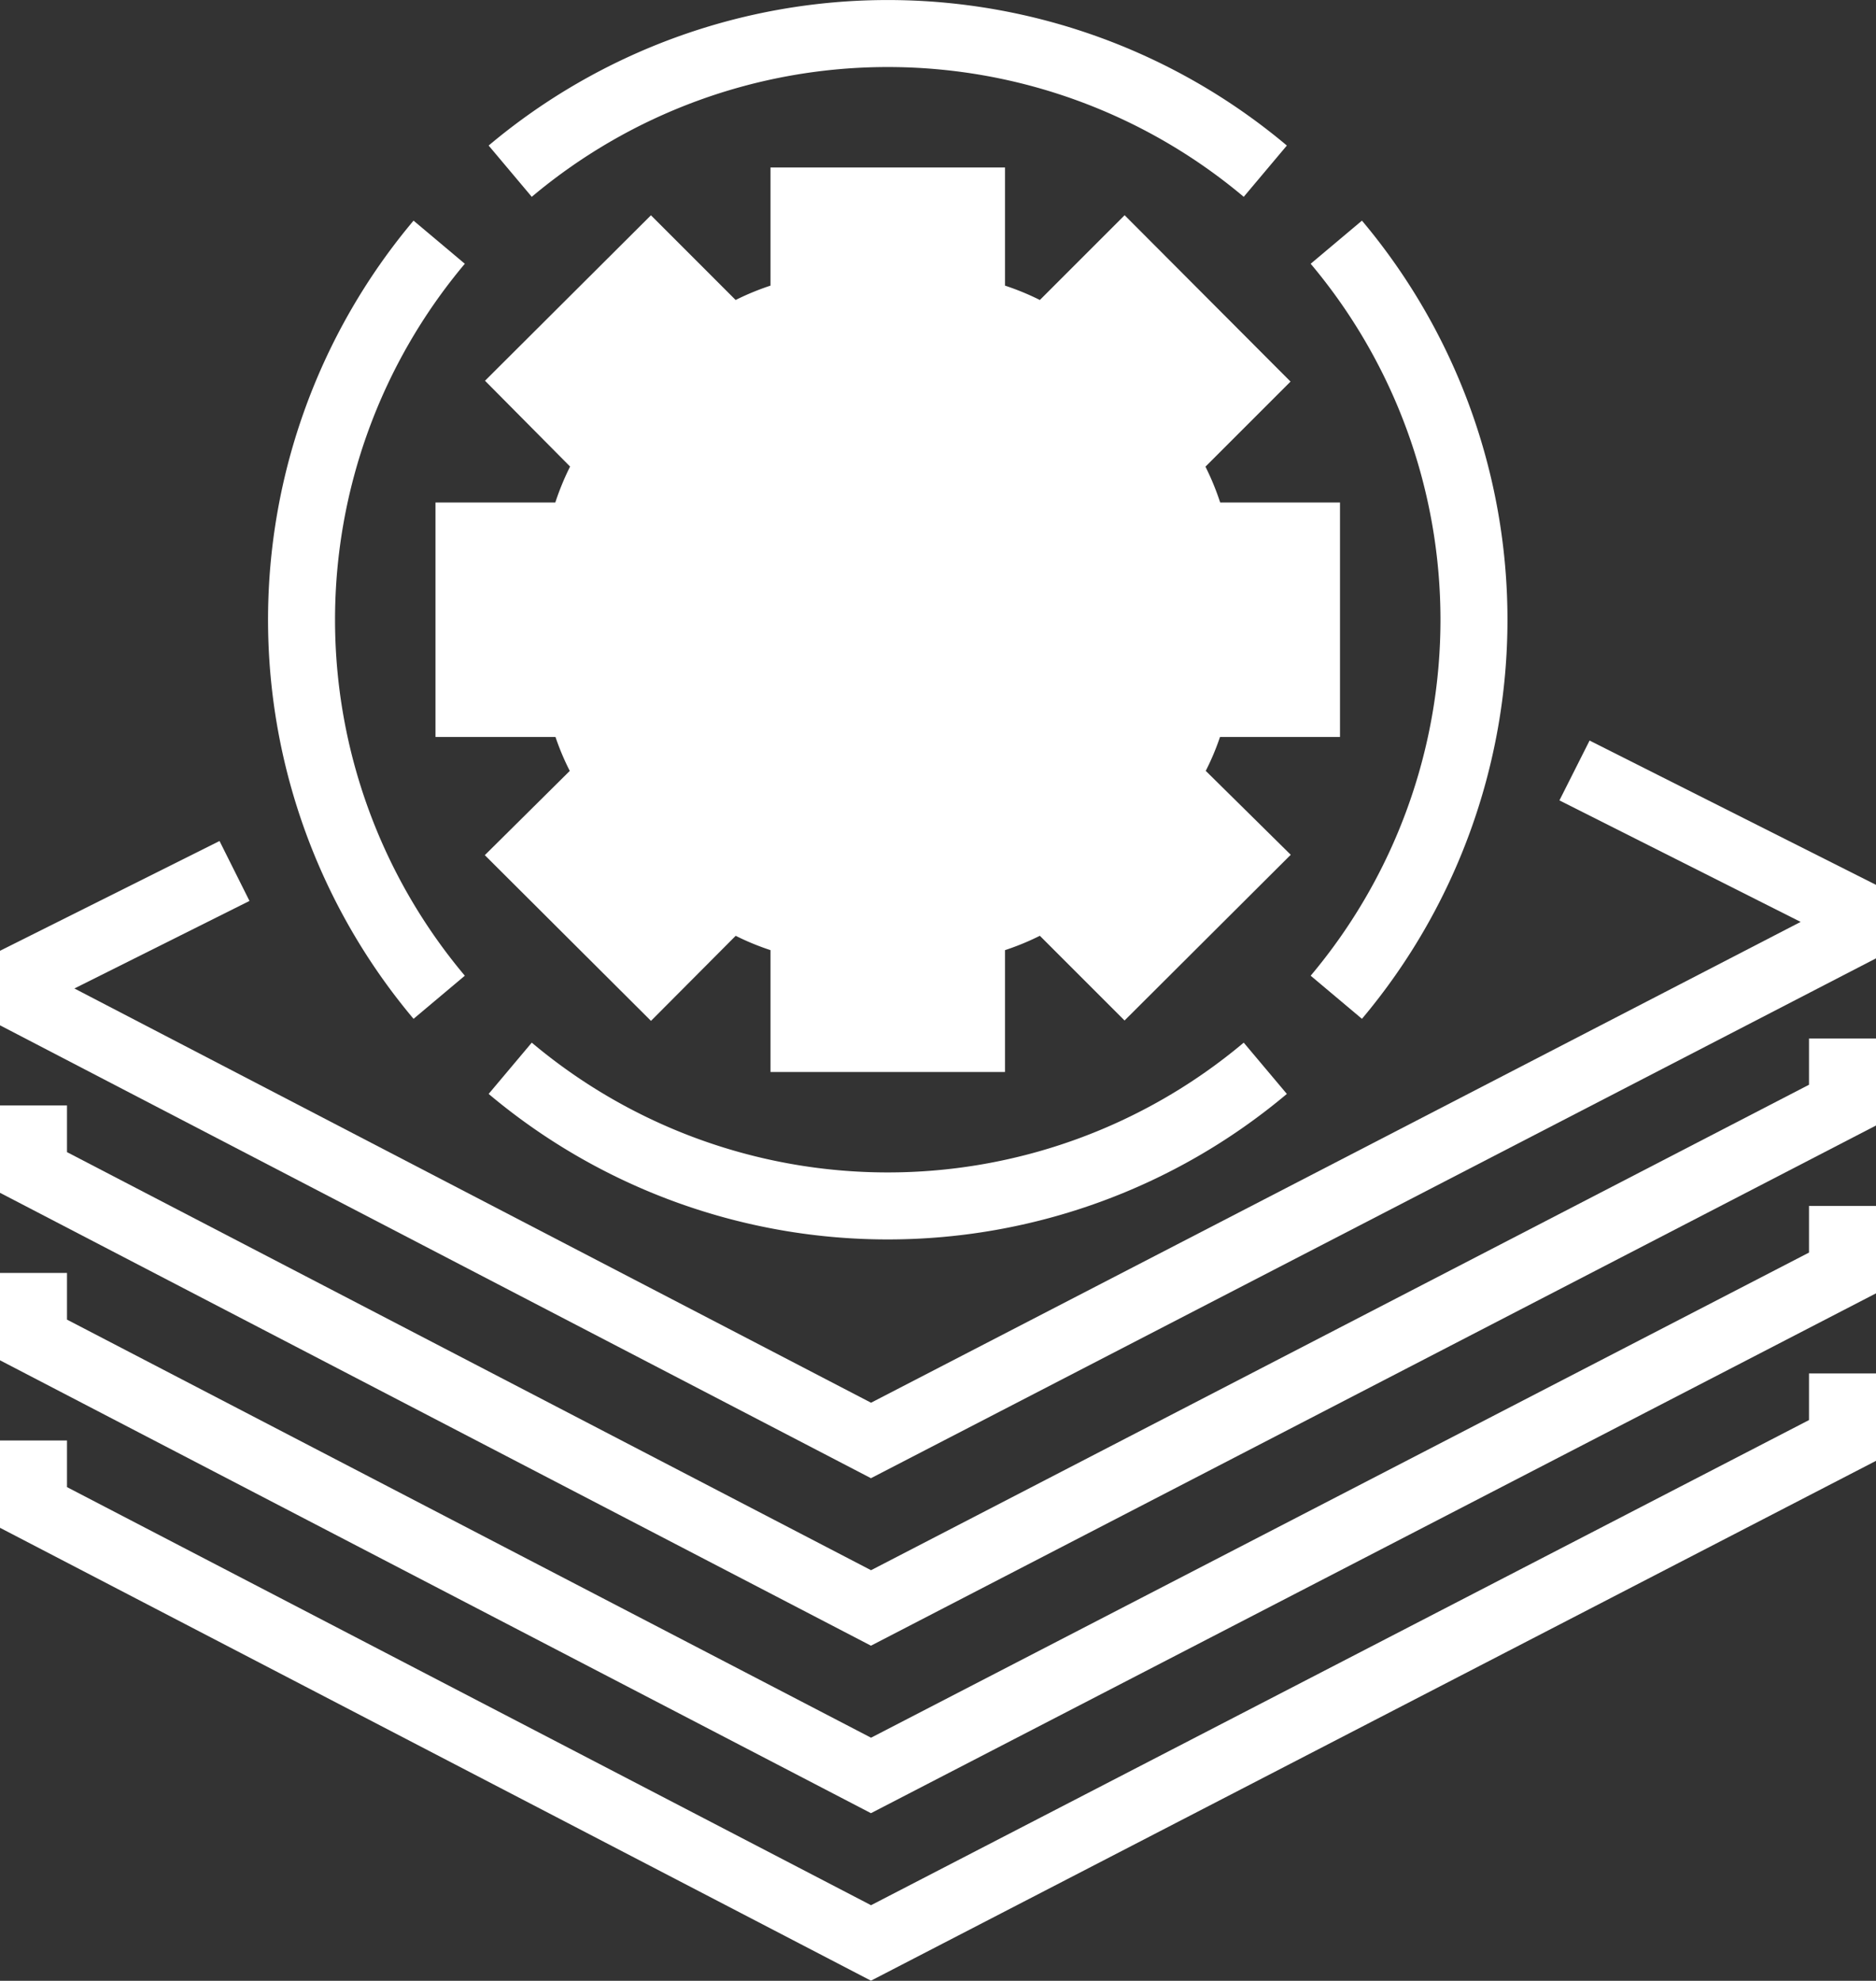
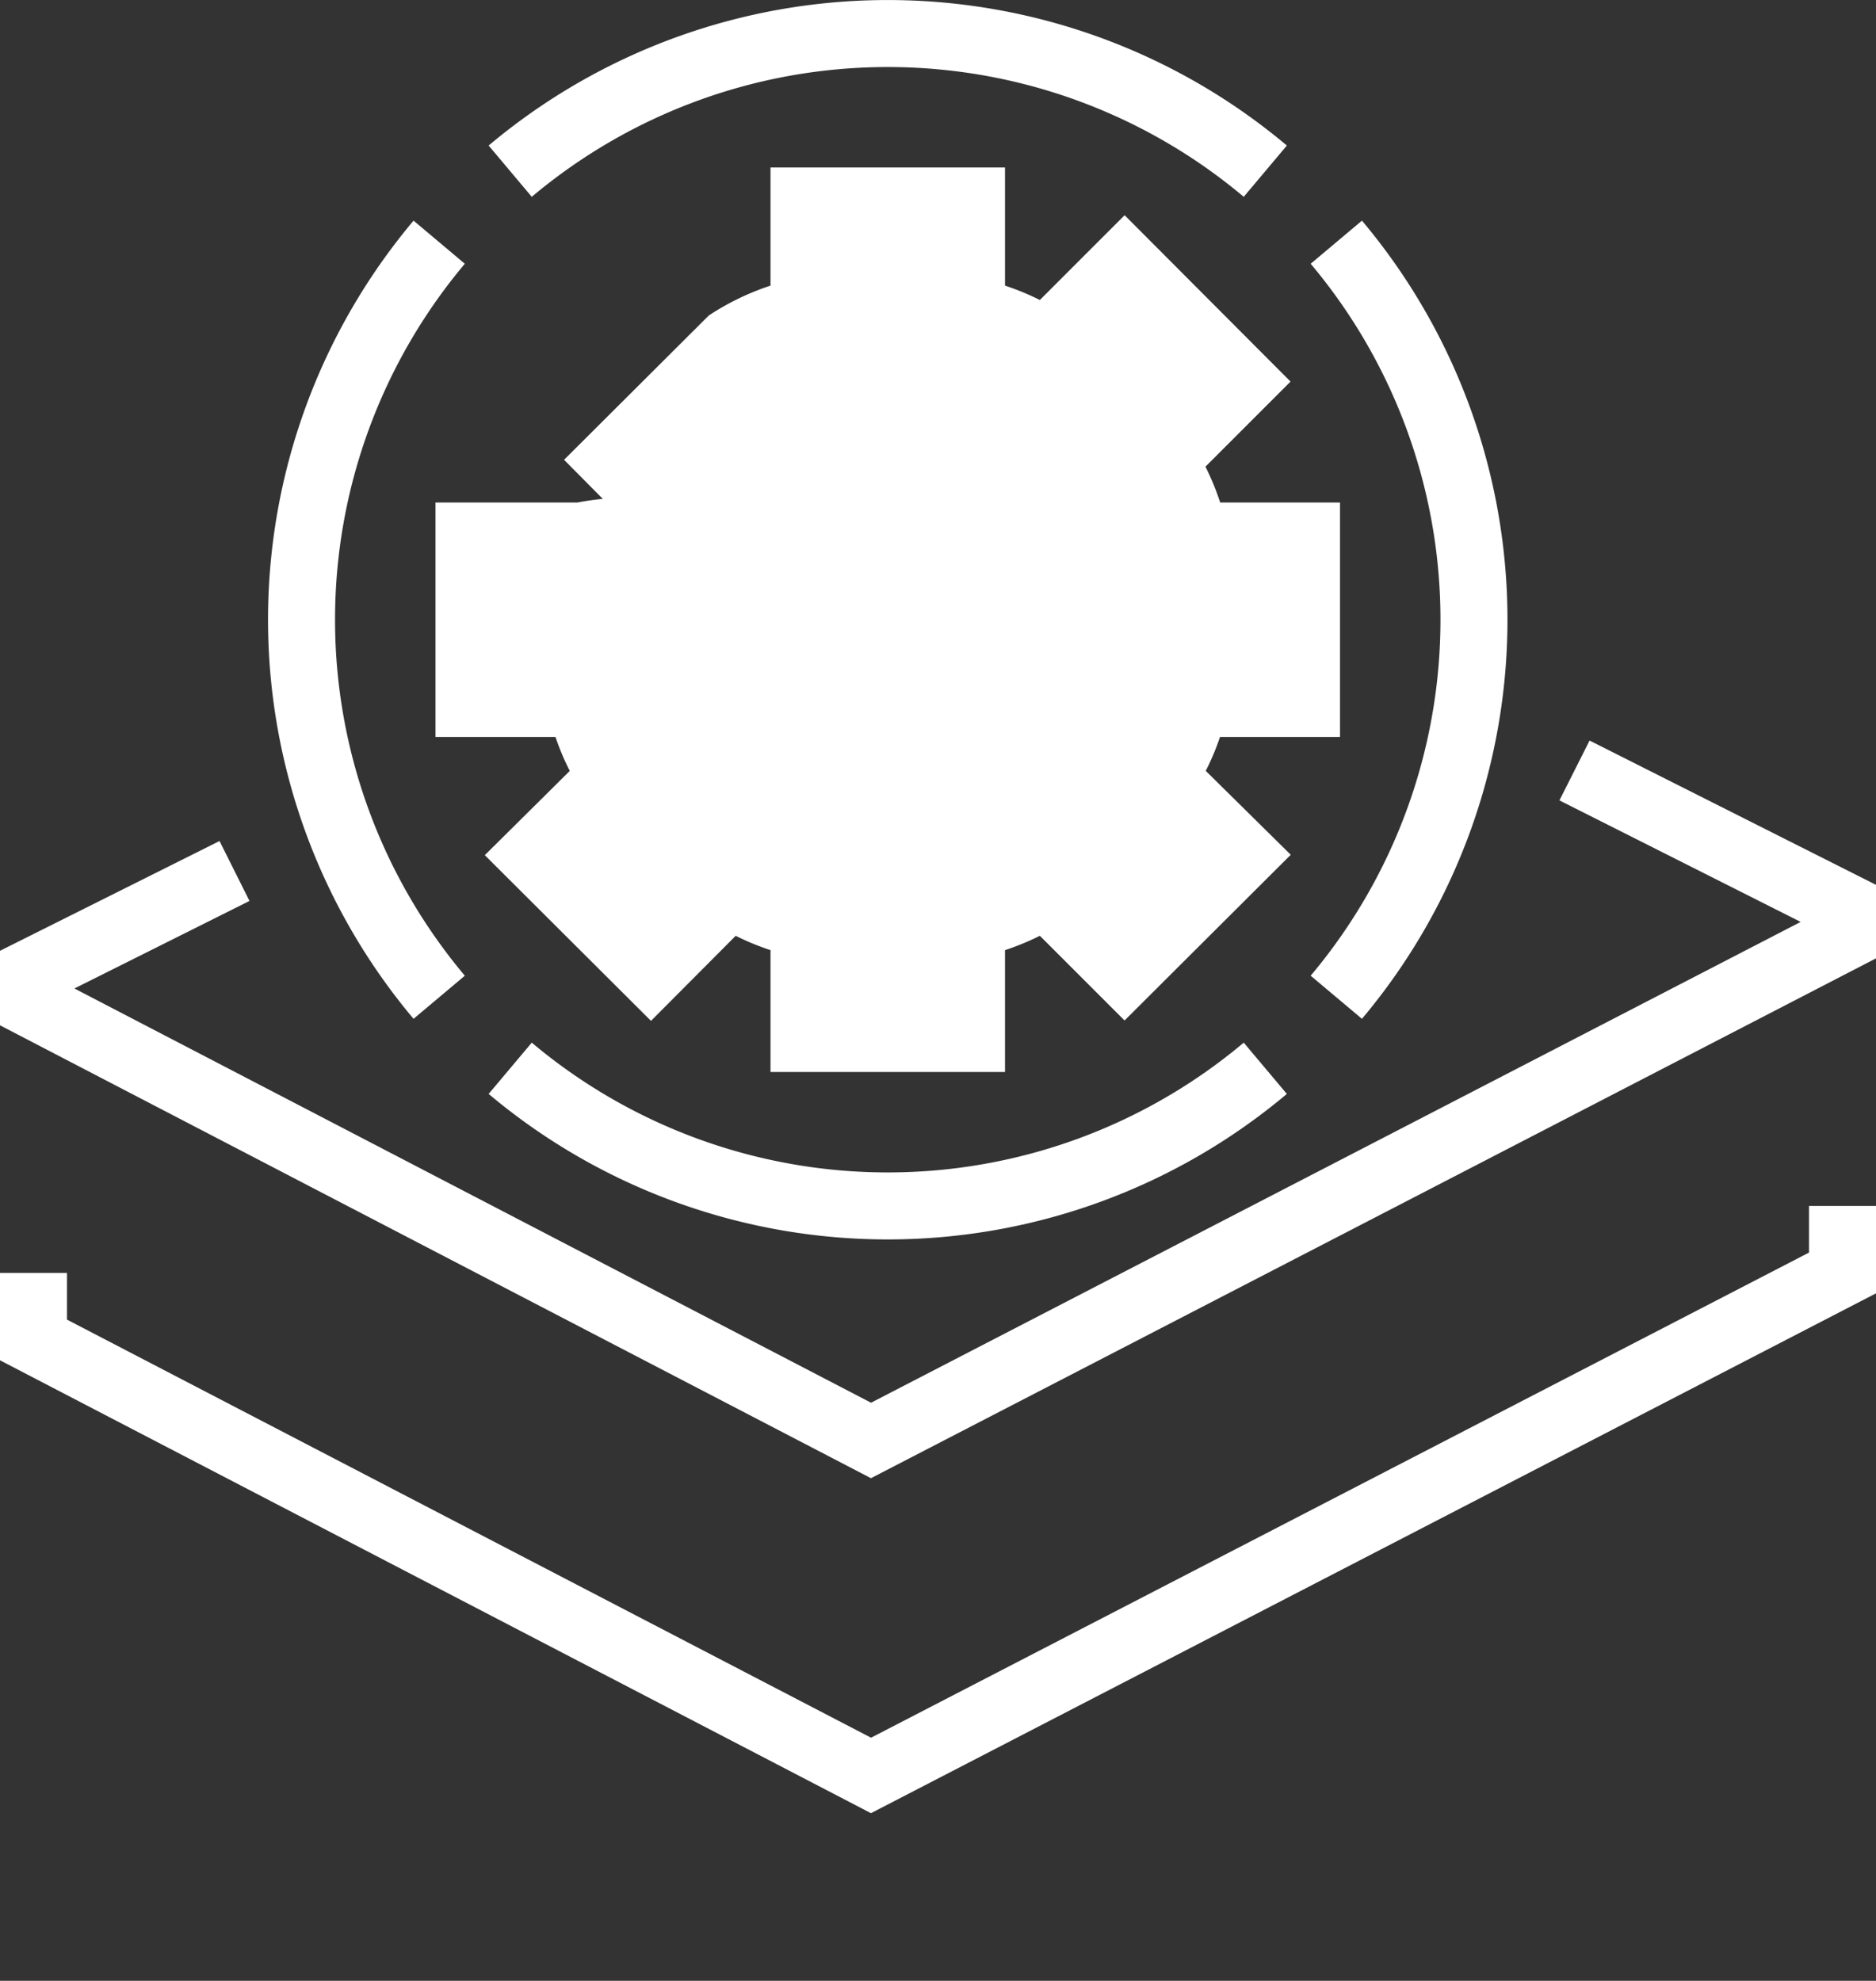
<svg xmlns="http://www.w3.org/2000/svg" viewBox="0 0 56 59.13">
  <rect x="0" y="0" width="56" height="59.13" fill="#333333" stroke="none" />
  <defs>
    <style>
      .cls-1 {
        fill: none;
      }

      .cls-1, .cls-2 {
        stroke: #fff;
        stroke-miterlimit: 10;
        stroke-width: 2px;
      }

      .cls-2 {
        fill: #fff;
      }
    </style>
  </defs>
  <g id="Layer_2" data-name="Layer 2">
    <g id="icons">
      <g>
        <polyline class="cls-1" points="7 26 1 29 1 30 26 43 55 28 55 27.03 47 23" />
-         <polyline class="cls-1" points="1 33 1 35 26 48 55 32.99 55 31" />
        <polyline class="cls-1" points="1 38 1 40 26 53 55 38 55 36" />
-         <polyline class="cls-1" points="1 43 1 45 26 58 55 43 55 41" />
        <g>
-           <path class="cls-2" d="M39,21V16H35.66a6.9,6.9,0,0,0-.92-2.24l2.37-2.37L33.57,7.84,31.21,10.2A6.72,6.72,0,0,0,29,9.29V6H24V9.29a6.72,6.72,0,0,0-2.21.91L19.43,7.84l-3.54,3.53,2.37,2.39A6.9,6.9,0,0,0,17.34,16H14v5h3.34a6.54,6.54,0,0,0,.92,2.18l-2.37,2.35,3.54,3.53,2.36-2.37A6.72,6.72,0,0,0,24,27.6V31h5V27.6a6.72,6.72,0,0,0,2.21-.91l2.36,2.36,3.54-3.53-2.37-2.34A6.54,6.54,0,0,0,35.66,21Z" />
-           <circle class="cls-2" cx="26.5" cy="18.5" r="3.5" />
+           <path class="cls-2" d="M39,21V16H35.66a6.9,6.9,0,0,0-.92-2.24l2.37-2.37L33.57,7.84,31.21,10.2A6.72,6.72,0,0,0,29,9.29V6H24V9.29a6.72,6.72,0,0,0-2.21.91l-3.54,3.53,2.37,2.39A6.9,6.9,0,0,0,17.34,16H14v5h3.34a6.54,6.54,0,0,0,.92,2.18l-2.37,2.35,3.54,3.53,2.36-2.37A6.72,6.72,0,0,0,24,27.6V31h5V27.6a6.72,6.72,0,0,0,2.21-.91l2.36,2.36,3.54-3.53-2.37-2.34A6.54,6.54,0,0,0,35.66,21Z" />
          <path class="cls-1" d="M15.23,5.11a17.51,17.51,0,0,1,22.54,0" />
          <path class="cls-1" d="M13.11,29.77a17.51,17.51,0,0,1,0-22.54" />
          <path class="cls-1" d="M37.77,31.89a17.51,17.51,0,0,1-22.54,0" />
          <path class="cls-1" d="M39.89,7.23a17.51,17.51,0,0,1,0,22.54" />
        </g>
      </g>
    </g>
  </g>
</svg>